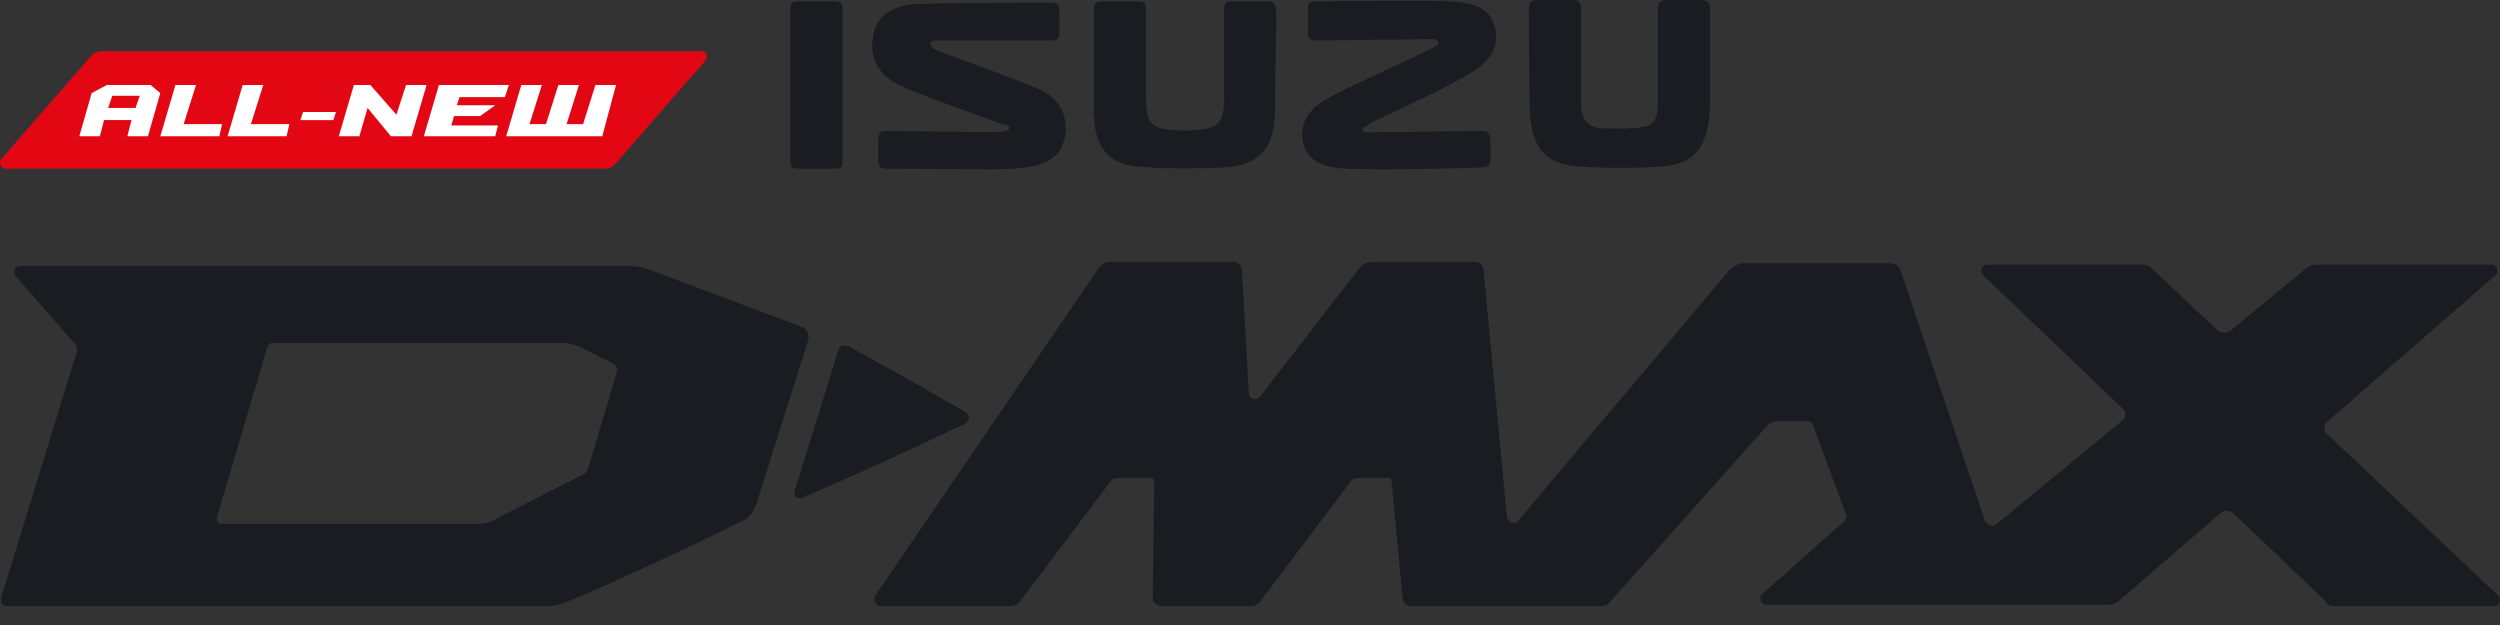
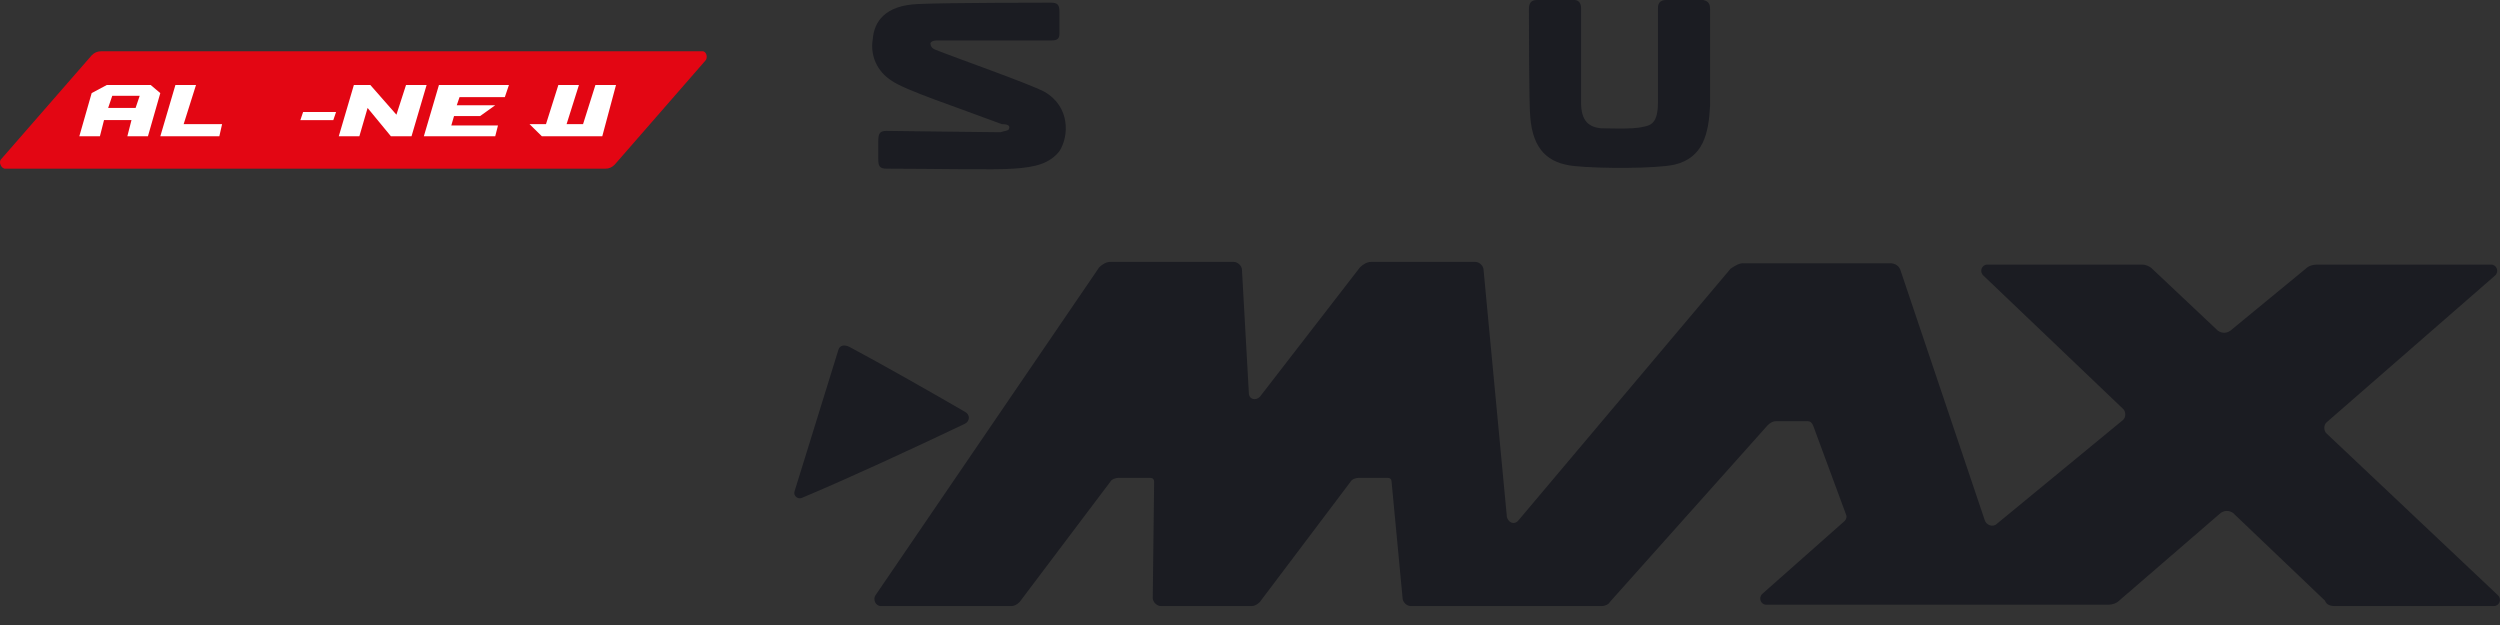
<svg xmlns="http://www.w3.org/2000/svg" width="132" height="33" viewBox="0 0 132 33" fill="none">
  <rect x="0" y="0" width="132" height="33" fill="#333333" stroke="none" />
  <path d="M37.094 2.707H5.349C5.132 2.707 4.987 2.778 4.842 2.921L0.058 8.408C-0.087 8.551 0.058 8.907 0.276 8.907H31.948C32.166 8.907 32.311 8.836 32.456 8.693L37.239 3.206C37.384 3.063 37.312 2.707 37.094 2.707Z" fill="#E30613" />
  <path d="M7.811 7.196H6.724L6.942 6.341H5.492L5.275 7.196H4.188L4.84 4.916L5.637 4.488H7.956L8.464 4.916L7.811 7.196ZM7.159 5.7L7.376 5.058H5.927L5.71 5.7H7.159Z" fill="white" />
  <path d="M11.581 7.196H8.465L9.262 4.488H10.349L9.697 6.555H11.726L11.581 7.196Z" fill="white" />
-   <path d="M15.132 7.196H12.016L12.813 4.488H13.9L13.248 6.555H15.277L15.132 7.196Z" fill="white" />
  <path d="M17.599 6.342H15.859L16.004 5.914H17.744L17.599 6.342Z" fill="white" />
  <path d="M21.728 7.196H20.641L19.409 5.7L18.974 7.196H17.887L18.684 4.488H19.554L20.931 6.056L21.438 4.488H22.525L21.728 7.196Z" fill="white" />
  <path d="M26.148 7.196H22.379L23.176 4.488H26.872L26.655 5.13H24.263L24.118 5.557H26.148L25.351 6.127H23.973L23.828 6.626H26.293L26.148 7.196Z" fill="white" />
-   <path d="M31.8 7.196H26.727L27.524 4.488H28.611L27.959 6.555H28.828L29.481 4.488H30.568L29.916 6.555H30.785L31.438 4.488H32.525L31.8 7.196Z" fill="white" />
-   <path d="M44.199 0.07C44.054 0.07 42.387 0.07 42.097 0.07C41.807 0.07 41.734 0.213 41.734 0.498V8.551C41.734 8.907 41.952 8.907 42.242 8.907C42.387 8.907 43.981 8.907 44.126 8.907C44.489 8.907 44.489 8.694 44.489 8.337C44.489 7.767 44.489 1.068 44.489 0.498C44.489 0.213 44.416 0.142 44.199 0.07Z" fill="#1B1C22" />
+   <path d="M31.8 7.196H26.727H28.611L27.959 6.555H28.828L29.481 4.488H30.568L29.916 6.555H30.785L31.438 4.488H32.525L31.8 7.196Z" fill="white" />
  <path d="M55.142 4.844C54.344 4.417 50.286 2.991 49.416 2.635C49.199 2.564 49.126 2.421 49.126 2.279C49.199 2.136 49.416 2.136 49.489 2.136C49.561 2.136 50.431 2.136 55.504 2.136C55.794 2.136 55.939 2.065 55.939 1.78C55.939 1.637 55.939 0.711 55.939 0.639C55.939 0.283 55.866 0.141 55.504 0.141C55.069 0.141 50.068 0.141 48.474 0.212C46.734 0.283 46.154 1.138 46.082 2.065C45.937 2.92 46.3 3.775 47.097 4.274C47.822 4.773 50.431 5.628 52.895 6.555C53.33 6.555 53.33 6.697 53.257 6.84C53.185 6.911 53.04 6.911 52.822 6.982C52.243 6.982 47.097 6.911 46.807 6.911C46.444 6.911 46.372 7.053 46.372 7.481C46.372 7.552 46.372 8.336 46.372 8.407C46.372 8.764 46.444 8.906 46.807 8.906C48.981 8.906 52.75 8.978 53.475 8.906C54.707 8.835 55.432 8.621 55.939 7.98C56.446 7.196 56.519 5.628 55.142 4.844Z" fill="#1B1C22" />
-   <path d="M72.537 6.413C73.552 5.915 76.451 4.632 77.9 3.705C78.77 3.135 79.277 2.209 78.843 1.211C78.552 0.427 77.9 0.142 76.523 0.071C75.508 -0.001 69.638 0.071 69.493 0.071C69.058 0.071 69.058 0.213 69.058 0.641C69.058 0.712 69.058 1.639 69.058 1.781C69.058 2.066 69.275 2.137 69.493 2.137C69.638 2.137 75.291 2.066 75.653 2.066C75.871 2.066 75.943 2.137 75.943 2.28C75.943 2.351 75.871 2.423 75.726 2.494C73.987 3.349 71.087 4.632 70.218 5.131C68.986 5.772 68.696 6.556 68.768 7.269C68.841 8.124 69.348 8.836 71.087 8.908C72.682 8.979 77.103 8.908 78.263 8.836C78.625 8.836 78.698 8.694 78.698 8.409C78.698 8.266 78.698 7.625 78.698 7.554C78.698 7.055 78.625 6.912 78.19 6.912C77.828 6.912 73.479 6.984 72.175 6.984C71.957 6.984 71.885 6.841 71.957 6.77C72.175 6.627 72.32 6.556 72.537 6.413Z" fill="#1B1C22" />
-   <path d="M67.027 0.07C66.737 0.07 65.215 0.07 64.998 0.07C64.78 0.07 64.635 0.142 64.635 0.498C64.635 0.783 64.635 4.489 64.635 5.201C64.635 6.128 64.49 6.769 63.403 6.841C62.751 6.912 62.316 6.912 61.736 6.841C60.722 6.769 60.504 6.342 60.504 5.059C60.504 4.275 60.504 0.926 60.504 0.569C60.504 0.213 60.504 0.07 60.069 0.07C59.779 0.07 58.33 0.07 58.185 0.07C57.967 0.07 57.75 0.142 57.75 0.498C57.75 0.712 57.75 3.491 57.75 5.843C57.75 8.836 59.707 8.765 60.649 8.836C61.229 8.907 63.621 8.907 64.708 8.836C66.665 8.694 67.245 7.625 67.317 6.057C67.317 5.059 67.389 1.424 67.389 0.569C67.317 0.284 67.317 0.07 67.027 0.07Z" fill="#1B1C22" />
  <path d="M90.293 0.499C90.293 0.214 90.221 0.071 89.931 0C89.641 0 88.119 0 87.974 0C87.684 0 87.539 0.143 87.539 0.428C87.539 0.713 87.539 4.704 87.539 5.416C87.539 6.485 87.177 6.628 86.742 6.699C86.235 6.842 84.713 6.77 84.495 6.77C83.915 6.699 83.481 6.414 83.481 5.416C83.481 4.418 83.481 0.784 83.481 0.428C83.481 0.143 83.336 0 83.118 0C82.901 0 81.451 0 81.161 0C80.799 0 80.727 0.214 80.727 0.499C80.727 1.14 80.727 5.487 80.799 6.2C80.944 7.911 81.741 8.623 83.118 8.766C84.423 8.908 87.467 8.908 88.409 8.694C89.931 8.338 90.221 7.055 90.293 5.559C90.293 4.704 90.293 0.926 90.293 0.499Z" fill="#1B1C22" />
  <path d="M123.268 32.001H131.675C131.965 32.001 132.11 31.645 131.893 31.431L122.833 22.879C122.688 22.736 122.688 22.451 122.833 22.309L131.748 14.541C131.965 14.327 131.82 13.971 131.53 13.971H122.326C122.108 13.971 121.891 14.042 121.746 14.184L117.76 17.463C117.542 17.605 117.325 17.605 117.107 17.463L113.628 14.184C113.483 14.042 113.266 13.971 113.121 13.971H104.931C104.641 13.971 104.496 14.327 104.714 14.541L112.106 21.596C112.251 21.739 112.251 22.024 112.106 22.166L105.438 27.654C105.221 27.867 104.859 27.725 104.786 27.44L100.365 14.327C100.293 14.042 100.075 13.899 99.785 13.899H92.03C91.813 13.899 91.595 14.042 91.378 14.184L80.144 27.511C79.927 27.725 79.637 27.582 79.564 27.297L78.332 14.256C78.332 14.042 78.115 13.828 77.897 13.828H72.389C72.172 13.828 71.954 13.971 71.809 14.113L66.518 20.955C66.301 21.169 65.939 21.097 65.939 20.741L65.576 14.256C65.576 14.042 65.359 13.828 65.141 13.828H58.618C58.401 13.828 58.184 13.971 58.039 14.113L46.225 31.431C46.08 31.645 46.225 32.001 46.515 32.001H53.4C53.545 32.001 53.69 31.93 53.835 31.787L58.618 25.445C58.691 25.302 58.908 25.231 59.053 25.231H60.72C60.865 25.231 60.938 25.302 60.938 25.445L60.865 31.573C60.865 31.787 61.083 32.001 61.3 32.001H66.084C66.228 32.001 66.373 31.93 66.518 31.787L71.302 25.445C71.374 25.302 71.592 25.231 71.737 25.231H73.259C73.404 25.231 73.476 25.302 73.476 25.445L74.056 31.573C74.056 31.787 74.273 32.001 74.491 32.001H84.565C84.71 32.001 84.927 31.93 85 31.787L93.335 22.451C93.48 22.309 93.625 22.238 93.77 22.238H95.437C95.582 22.238 95.654 22.309 95.727 22.451L97.466 27.155C97.538 27.297 97.466 27.44 97.394 27.511L93.045 31.36C92.828 31.573 92.972 31.93 93.262 31.93H111.309C111.527 31.93 111.744 31.858 111.889 31.716L117.252 27.084C117.47 26.941 117.687 26.941 117.905 27.084L122.76 31.716C122.833 31.93 123.05 32.001 123.268 32.001Z" fill="#1B1C22" />
  <path d="M44.271 18.459L41.952 25.942C41.879 26.156 42.097 26.369 42.314 26.298C44.706 25.3 48.402 23.59 50.939 22.378C51.229 22.236 51.229 21.88 50.939 21.737C49.344 20.811 46.59 19.243 44.851 18.316C44.561 18.174 44.343 18.245 44.271 18.459Z" fill="#1B1C22" />
-   <path d="M0.348 32.002H28.831C29.194 32.002 29.556 31.931 29.918 31.788C32.818 30.577 36.586 28.795 39.195 27.512C39.558 27.37 39.775 27.013 39.92 26.657L42.674 17.963C42.747 17.677 42.602 17.321 42.312 17.25L34.34 14.257C33.977 14.114 33.615 14.043 33.18 14.043H1.073C0.783 14.043 0.638 14.399 0.855 14.613L3.972 18.176C4.044 18.248 4.117 18.462 4.044 18.604L0.058 31.574C-0.015 31.788 0.13 32.002 0.348 32.002ZM25.28 27.655H11.654C11.509 27.655 11.437 27.512 11.437 27.37L14.118 18.319C14.191 18.176 14.263 18.105 14.408 18.105H29.701C29.991 18.105 30.353 18.176 30.643 18.319L32.455 19.245C32.528 19.317 32.6 19.459 32.6 19.53L31.078 24.662C31.006 24.875 30.933 25.018 30.716 25.089L26.222 27.37C25.932 27.584 25.57 27.655 25.28 27.655Z" fill="#1B1C22" />
</svg>